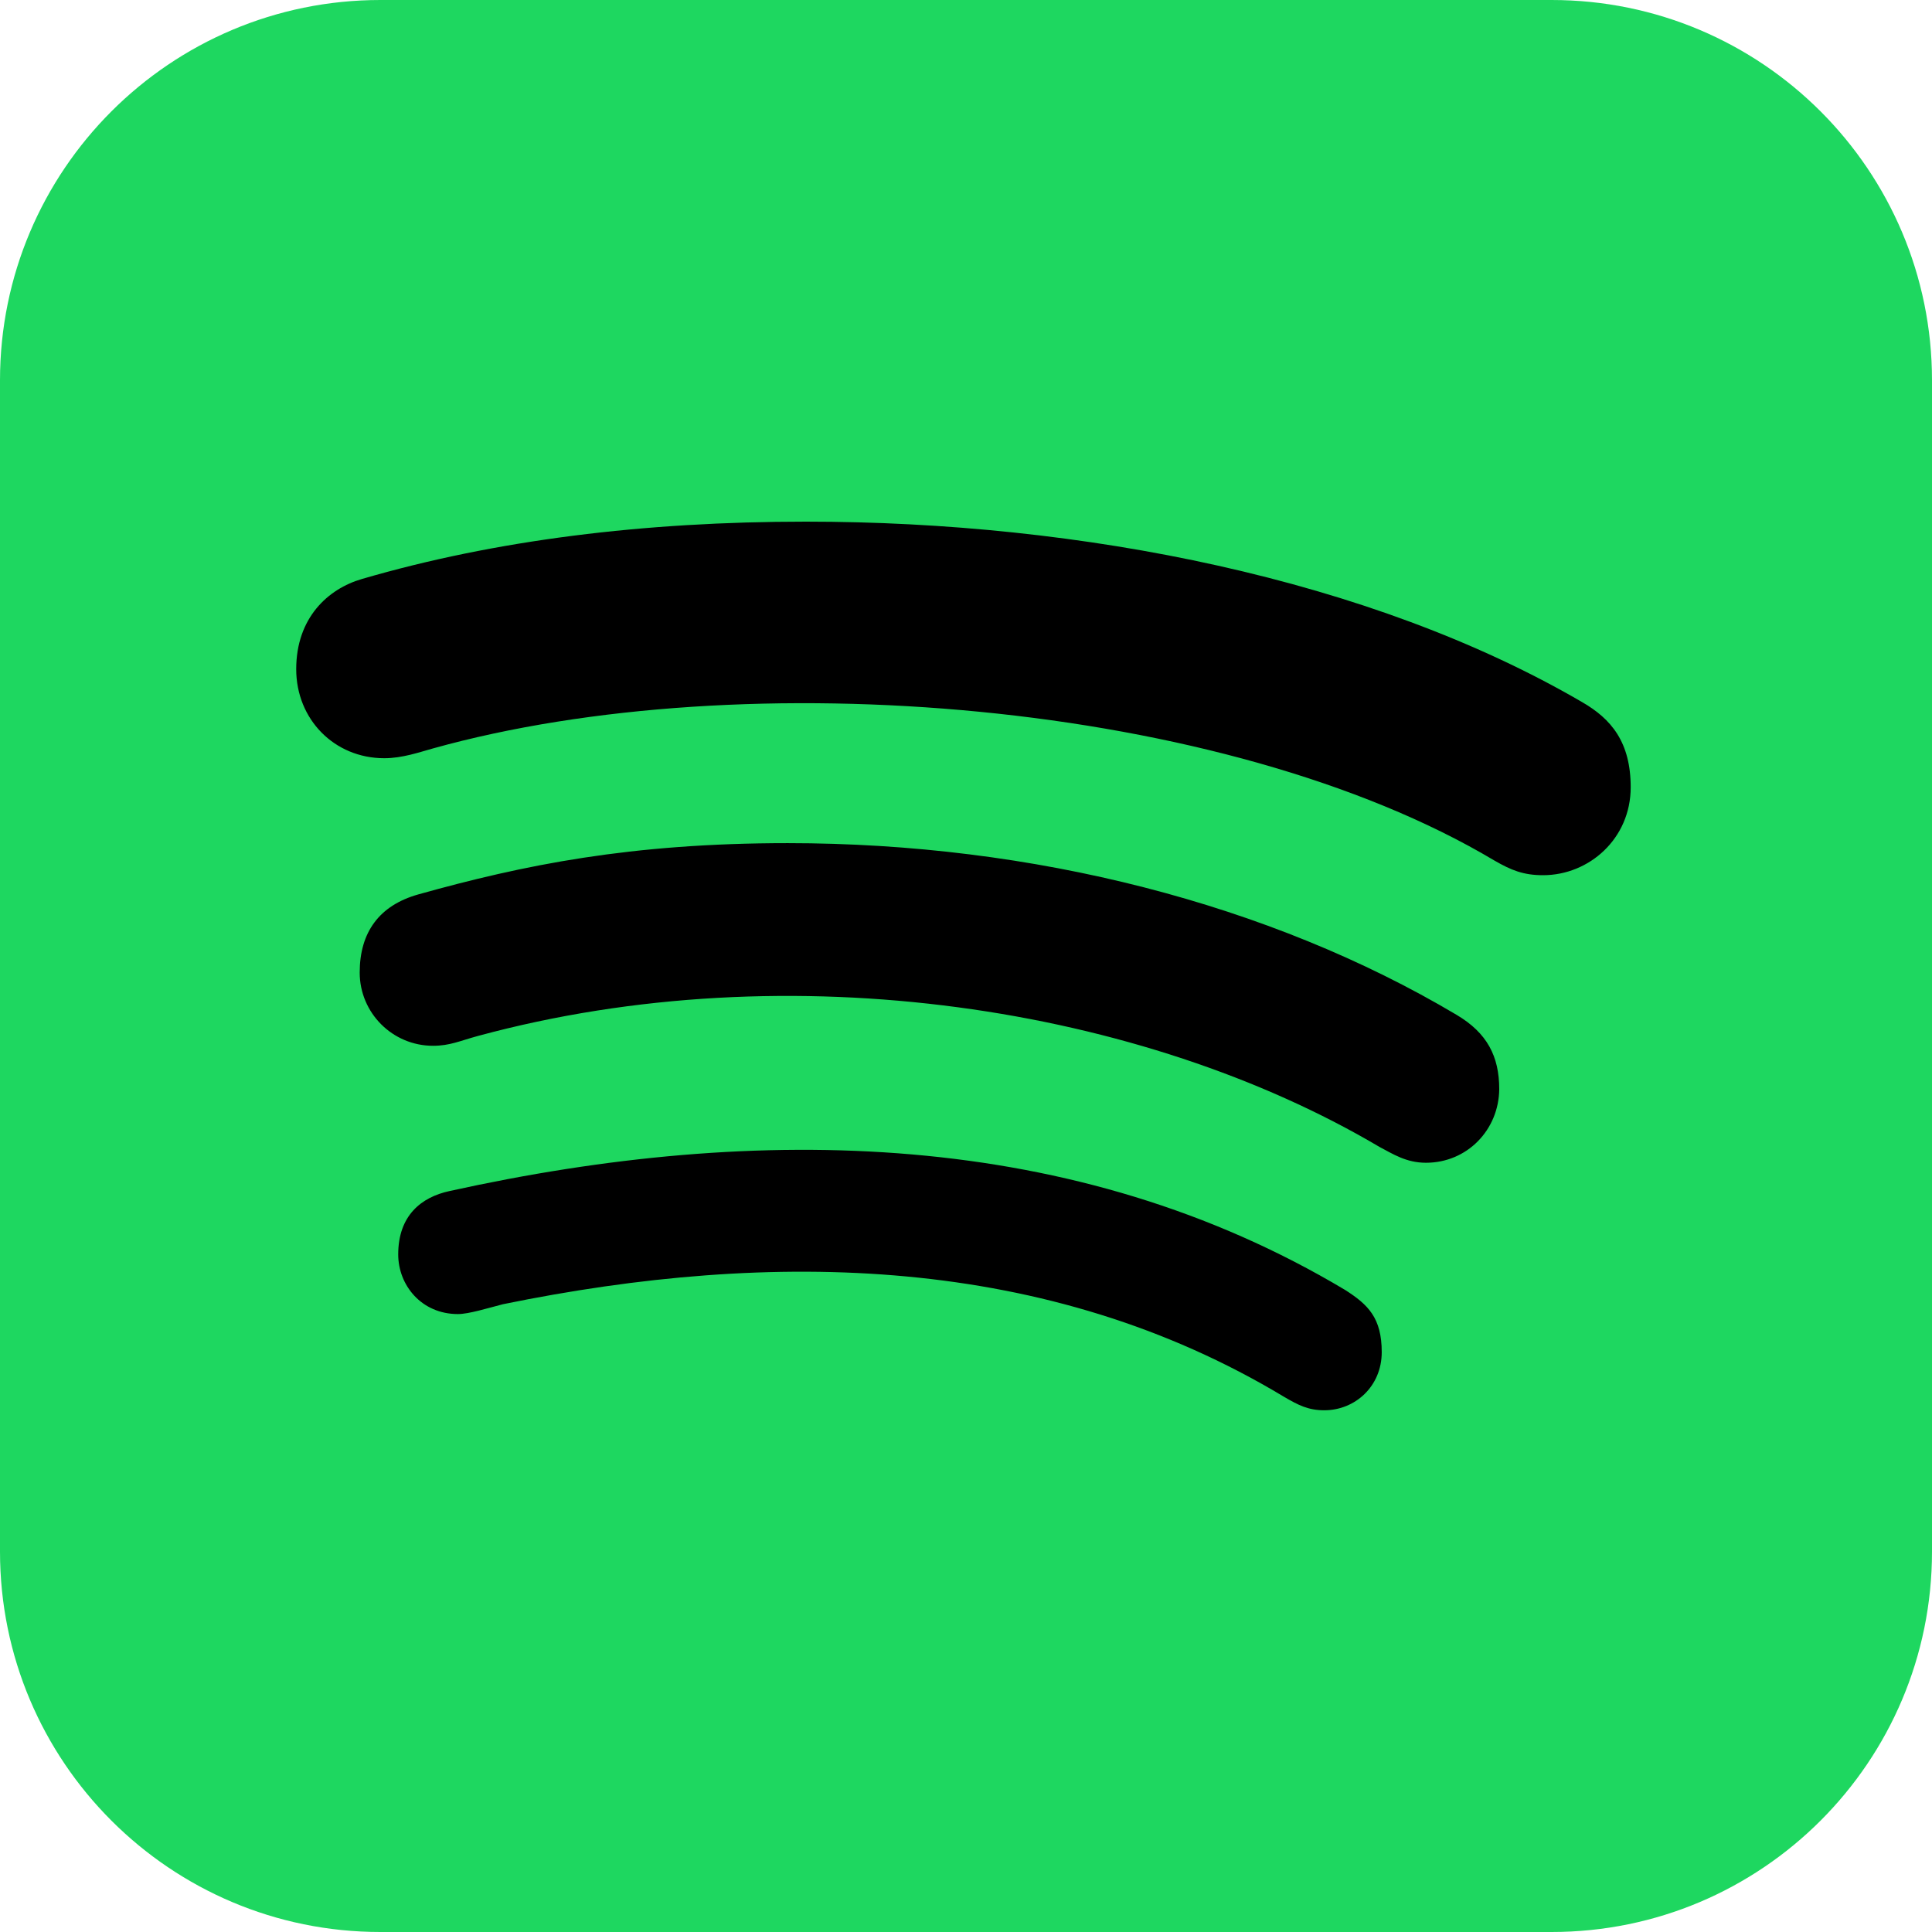
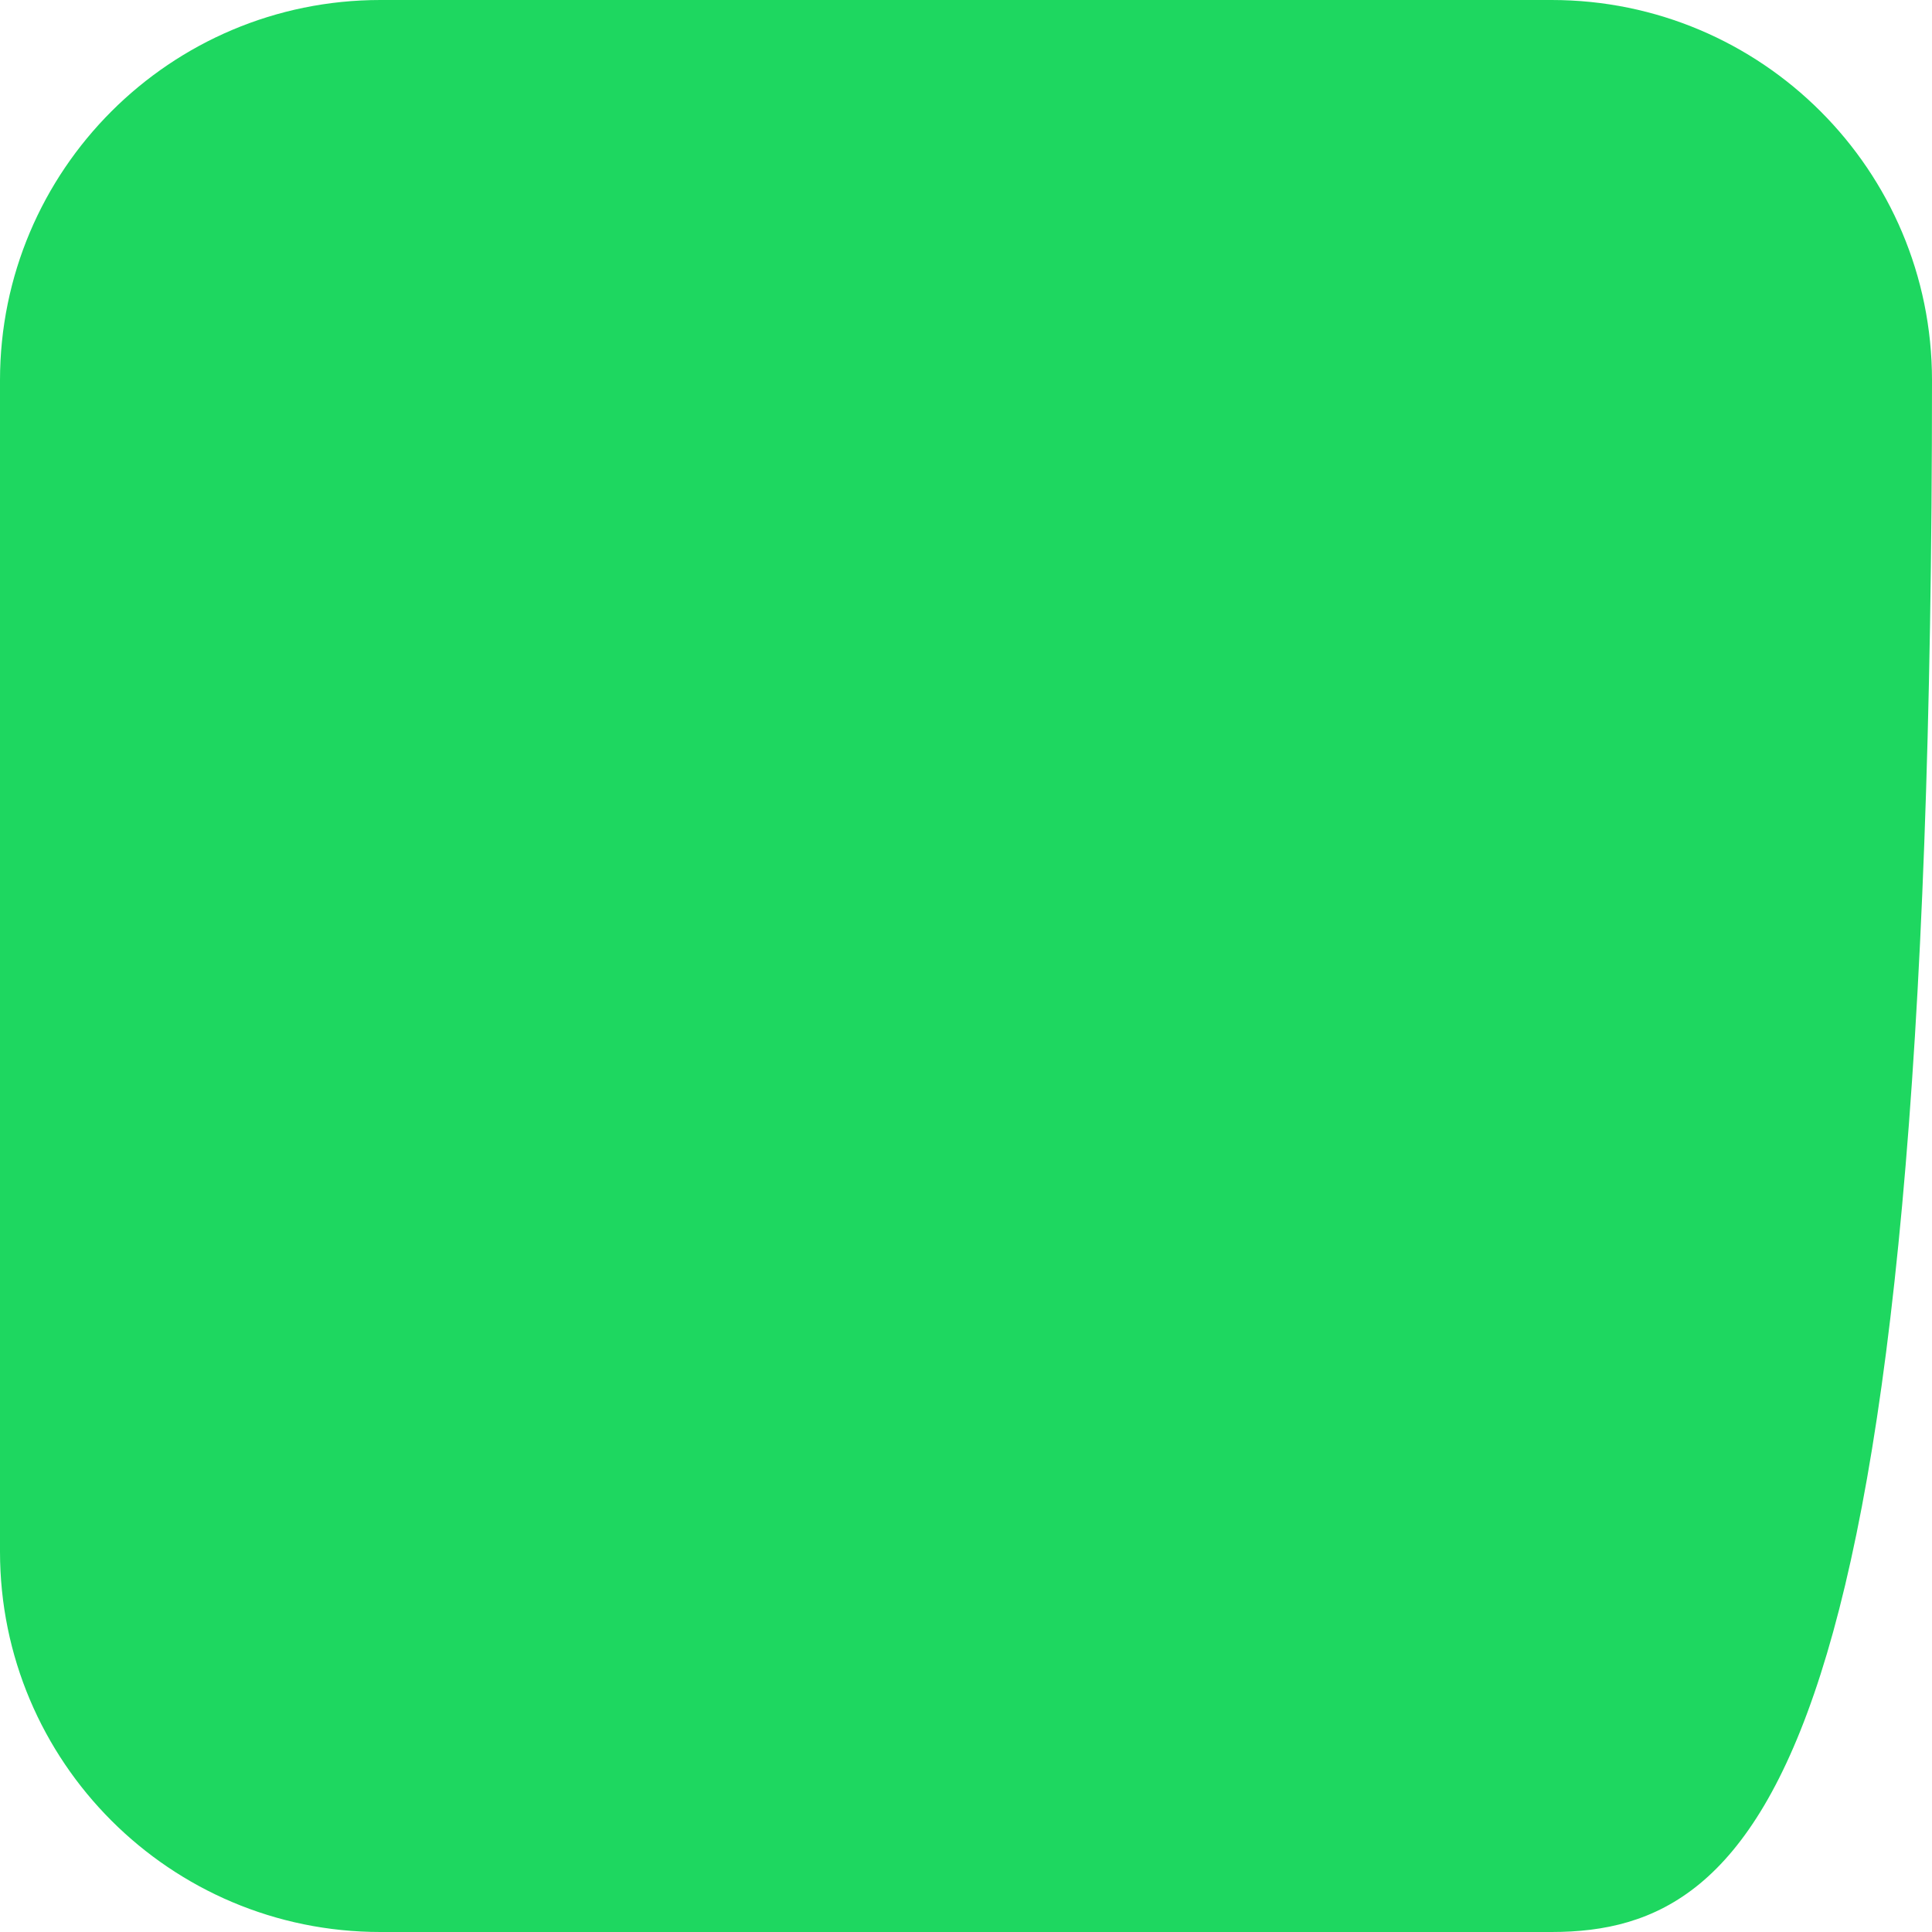
<svg xmlns="http://www.w3.org/2000/svg" width="44" height="44" viewBox="0 0 44 44" fill="none">
  <g clip-path="url(#clip0_13000_7080)">
-     <path d="M0 8.662C0 3.878 3.878 0 8.662 0H35.337C40.122 0 44 3.878 44 8.662V35.337C44 40.122 40.122 44 35.337 44H8.662C3.878 44 0 40.122 0 35.337V8.662Z" fill="#1ED760" />
-     <path d="M35.142 19.932C34.695 19.932 34.419 19.82 34.032 19.597C27.905 15.945 16.951 15.068 9.861 17.045C9.551 17.131 9.164 17.268 8.751 17.268C7.615 17.268 6.746 16.383 6.746 15.24C6.746 14.071 7.469 13.41 8.243 13.186C11.272 12.301 14.662 11.88 18.354 11.88C24.636 11.88 31.218 13.186 36.028 15.988C36.7 16.374 37.138 16.907 37.138 17.93C37.138 19.099 36.192 19.932 35.142 19.932ZM32.475 26.481C32.027 26.481 31.726 26.283 31.416 26.12C26.038 22.94 18.018 21.66 10.885 23.593C10.472 23.705 10.248 23.817 9.861 23.817C8.94 23.817 8.192 23.069 8.192 22.149C8.192 21.23 8.639 20.62 9.525 20.37C11.918 19.7 14.361 19.202 17.941 19.202C23.526 19.202 28.921 20.585 33.172 23.112C33.868 23.524 34.144 24.057 34.144 24.805C34.135 25.733 33.413 26.481 32.475 26.481ZM30.16 32.118C29.799 32.118 29.575 32.006 29.239 31.809C23.87 28.578 17.623 28.44 11.453 29.703C11.117 29.789 10.678 29.927 10.429 29.927C9.594 29.927 9.069 29.265 9.069 28.569C9.069 27.684 9.594 27.263 10.24 27.125C17.287 25.57 24.489 25.707 30.633 29.377C31.158 29.712 31.468 30.013 31.468 30.795C31.468 31.577 30.857 32.118 30.16 32.118Z" fill="black" />
+     <path d="M0 8.662C0 3.878 3.878 0 8.662 0H35.337C40.122 0 44 3.878 44 8.662C44 40.122 40.122 44 35.337 44H8.662C3.878 44 0 40.122 0 35.337V8.662Z" fill="#1ED760" />
  </g>
  <defs>
    <clipPath id="clip0_13000_7080">
      <rect width="44" height="44" fill="white" />
    </clipPath>
  </defs>
</svg>